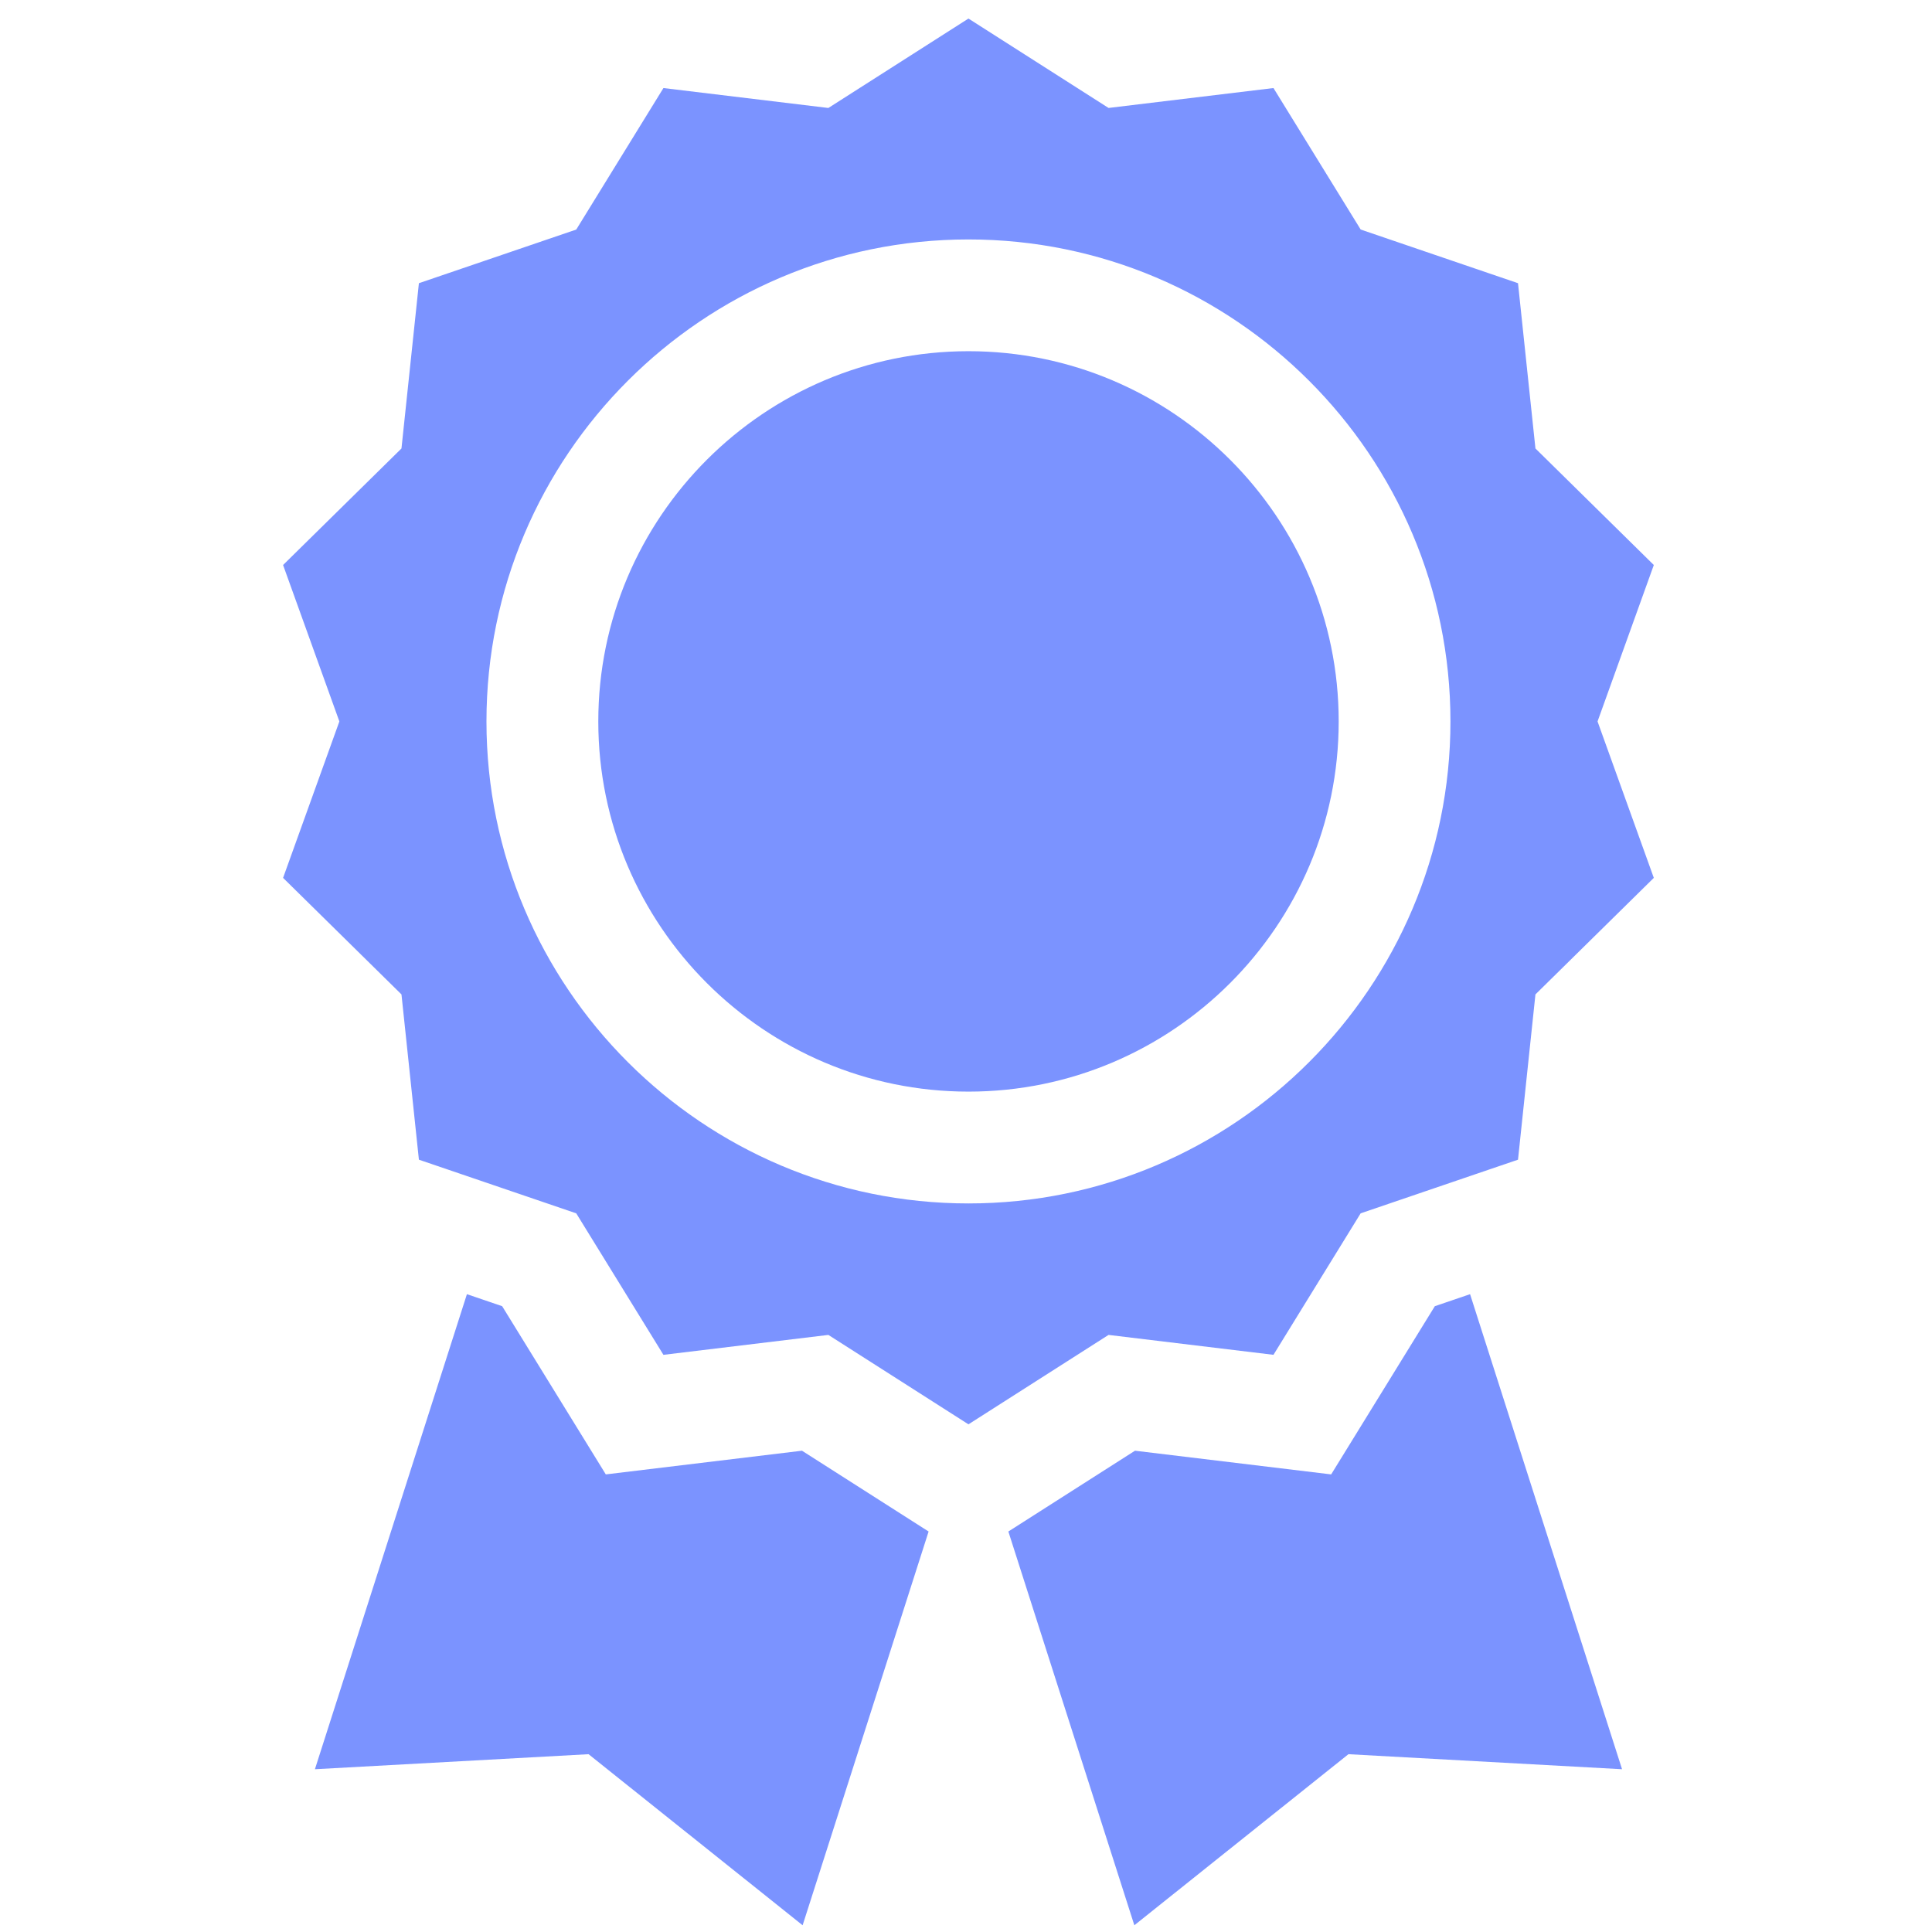
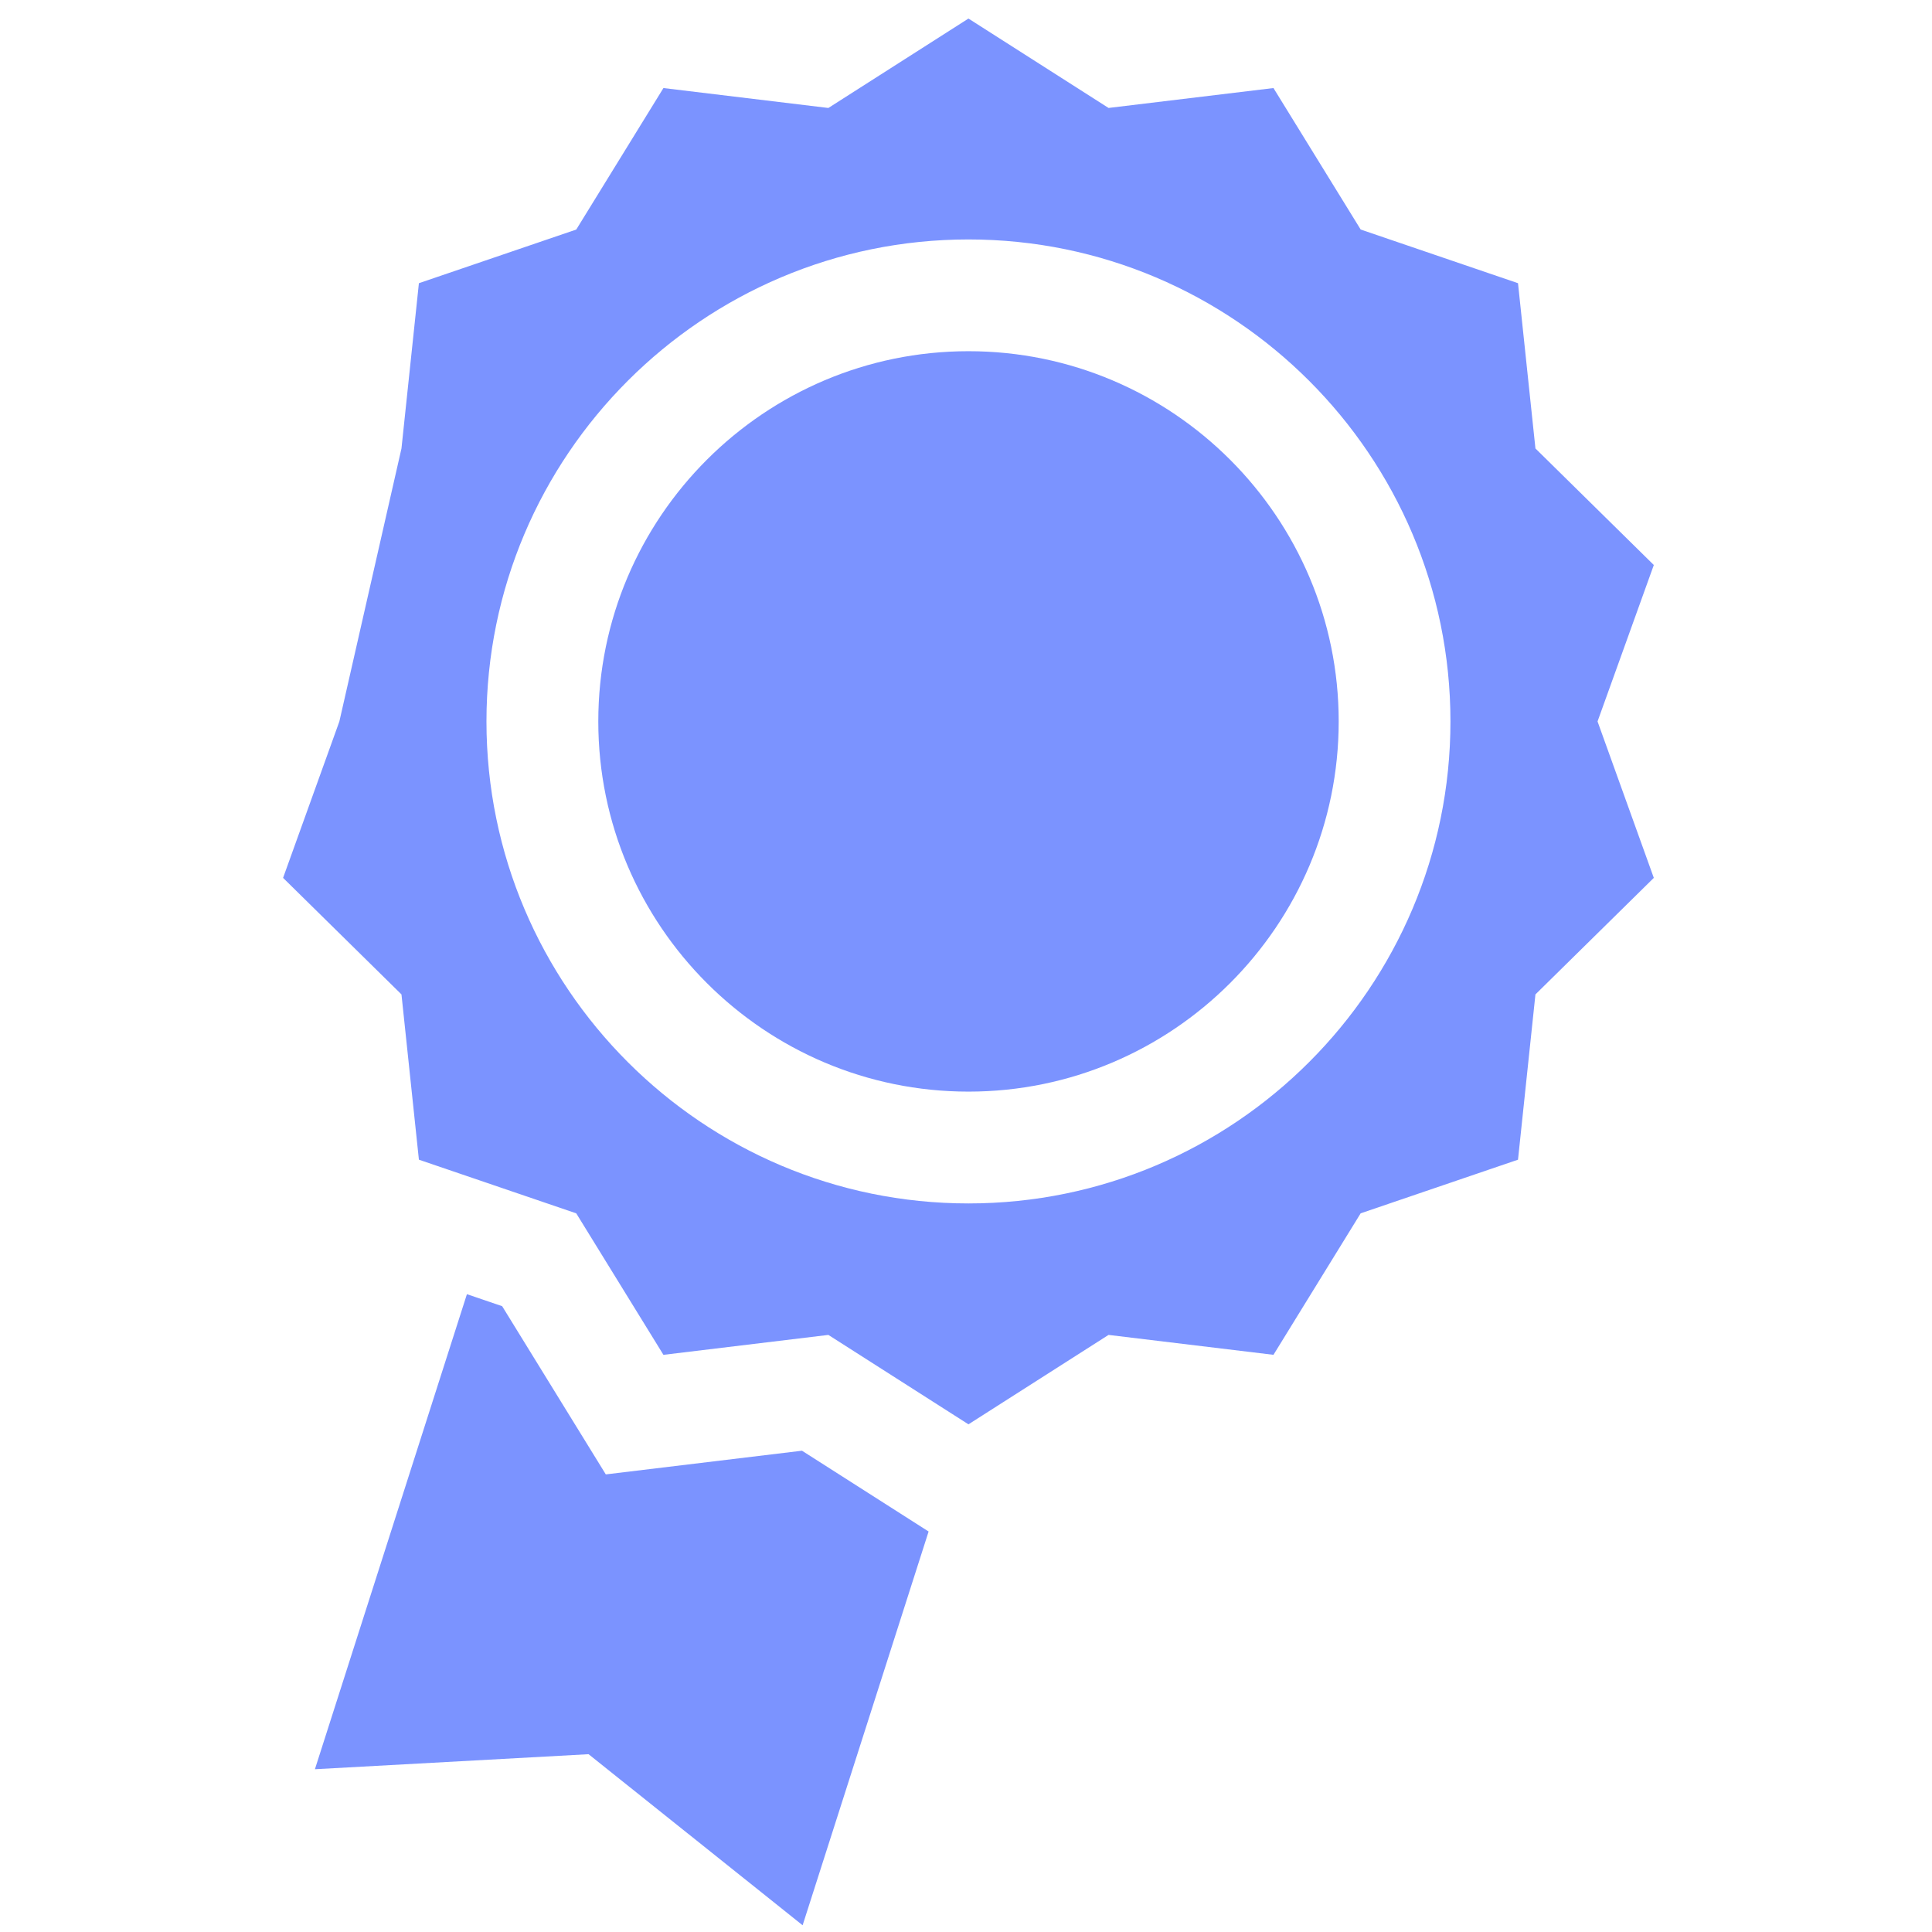
<svg xmlns="http://www.w3.org/2000/svg" width="96" height="96" viewBox="0 0 96 96" fill="none">
  <g clip-path="url(#clip0_896_1499)">
-     <path d="M63.278 67.32L67.61 60.29L75.429 57.624L76.295 49.412L82.177 43.621L79.381 35.848L82.177 28.075L76.295 22.284L75.429 14.072L67.611 11.405L63.278 4.375L55.083 5.364L48.122 0.922L41.161 5.365L32.966 4.375L28.634 11.406L20.815 14.072L19.949 22.284L14.066 28.075L16.863 35.848L14.066 43.621L19.949 49.412L20.815 57.624L28.633 60.29L32.966 67.321L41.161 66.331L48.122 70.774L55.083 66.331L63.278 67.32ZM24.172 35.848C24.172 22.642 34.916 11.898 48.122 11.898C61.328 11.898 72.072 22.642 72.072 35.848C72.072 49.054 61.328 59.798 48.122 59.798C34.916 59.798 24.172 49.054 24.172 35.848Z" fill="#375CFF" fill-opacity="0.66" />
+     <path d="M63.278 67.32L67.61 60.29L75.429 57.624L76.295 49.412L82.177 43.621L79.381 35.848L82.177 28.075L76.295 22.284L75.429 14.072L67.611 11.405L63.278 4.375L55.083 5.364L48.122 0.922L41.161 5.365L32.966 4.375L28.634 11.406L20.815 14.072L19.949 22.284L16.863 35.848L14.066 43.621L19.949 49.412L20.815 57.624L28.633 60.29L32.966 67.321L41.161 66.331L48.122 70.774L55.083 66.331L63.278 67.32ZM24.172 35.848C24.172 22.642 34.916 11.898 48.122 11.898C61.328 11.898 72.072 22.642 72.072 35.848C72.072 49.054 61.328 59.798 48.122 59.798C34.916 59.798 24.172 49.054 24.172 35.848Z" fill="#375CFF" fill-opacity="0.66" />
    <path d="M48.124 17.451C37.981 17.451 29.729 25.703 29.729 35.847C29.729 45.99 37.981 54.242 48.124 54.242C58.267 54.242 66.519 45.99 66.519 35.847C66.519 25.703 58.267 17.451 48.124 17.451Z" fill="#375CFF" fill-opacity="0.66" />
    <path d="M39.85 72.085L30.102 73.262L24.952 64.904L23.201 64.307L15.648 87.912L29.245 87.165L39.882 95.665L46.142 76.1L39.85 72.085Z" fill="#375CFF" fill-opacity="0.66" />
-     <path d="M71.296 64.904L66.145 73.262L56.397 72.085L50.105 76.1L56.365 95.665L67.003 87.165L80.599 87.912L73.047 64.307L71.296 64.904Z" fill="#375CFF" fill-opacity="0.66" />
  </g>
  <defs>
    <clipPath id="clip0_896_1499">
      <rect width="94.744" height="94.744" fill="white" transform="translate(0.752 0.922)" />
    </clipPath>
  </defs>
</svg>